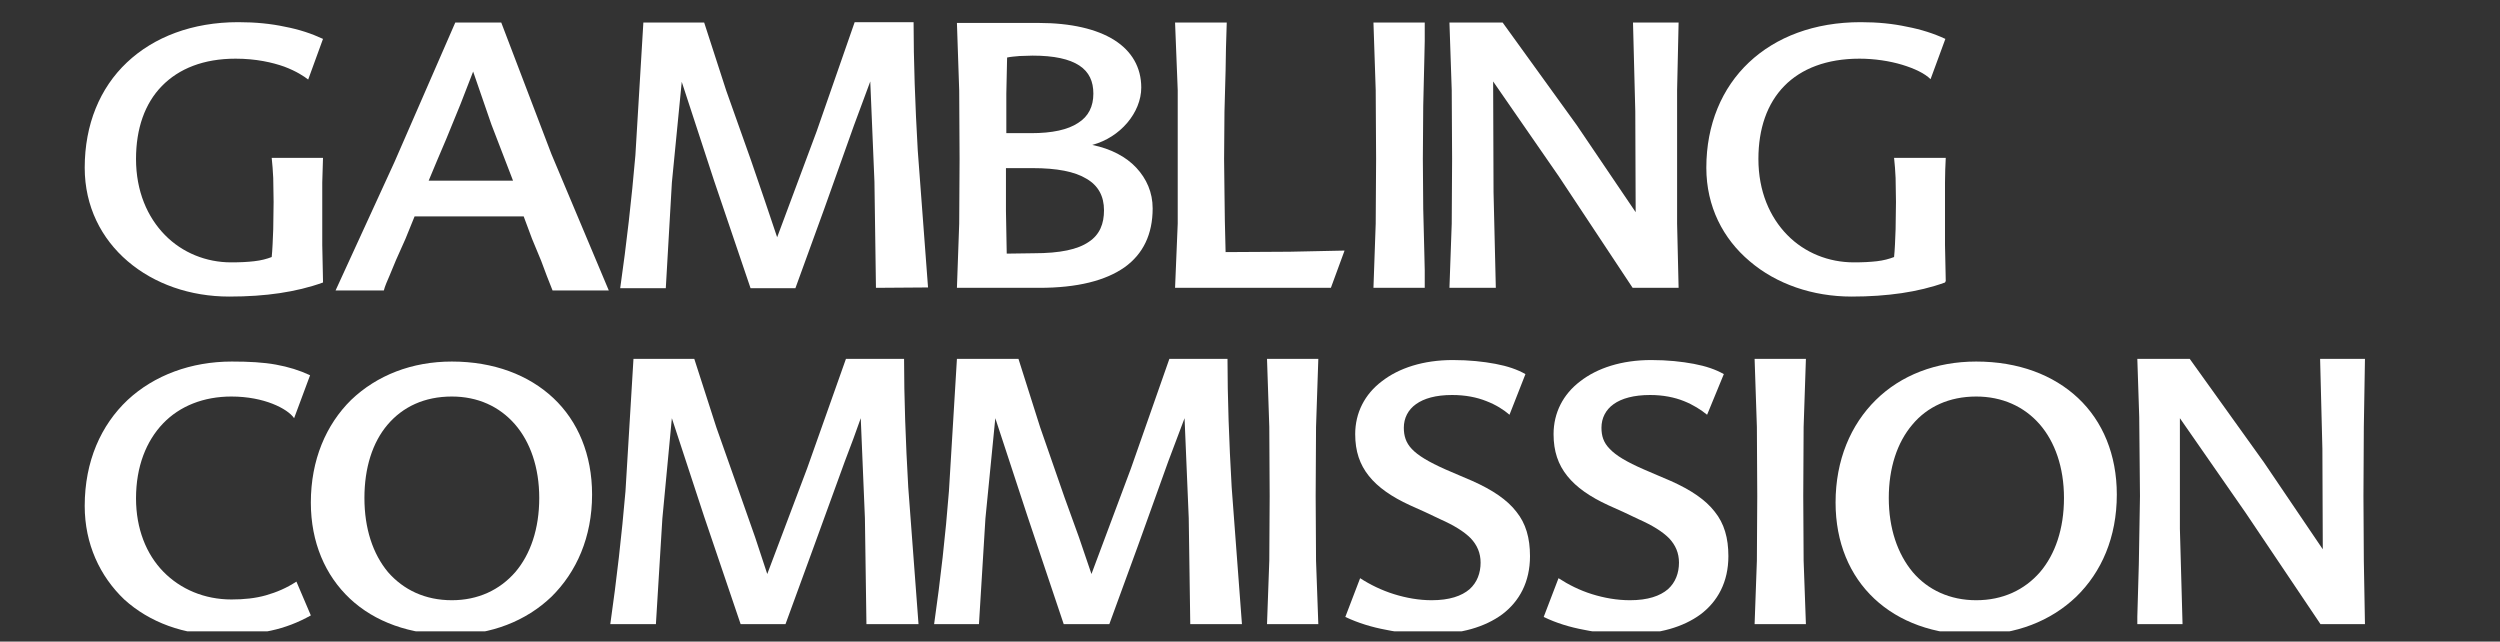
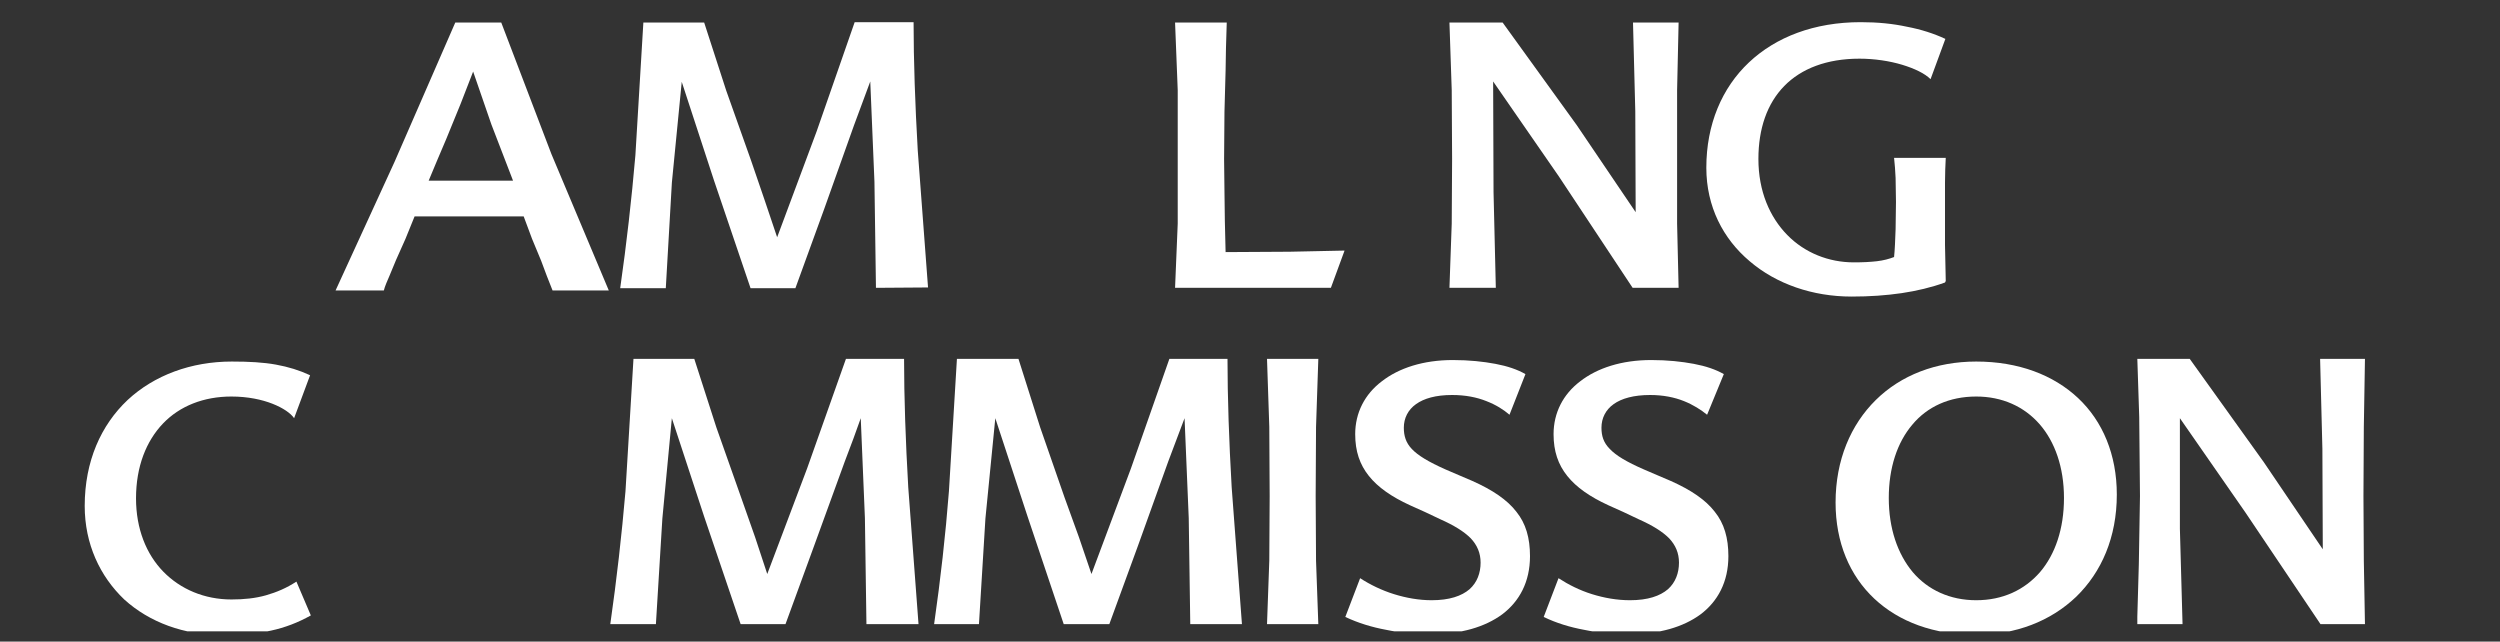
<svg xmlns="http://www.w3.org/2000/svg" width="113" height="29" viewBox="0 0 113 29" fill="none">
  <rect x="0" y="0" width="113" height="29" fill="#333333" stroke="none" />
  <g id="gambling-commission-vector-logo 1" clip-path="url(#clip0_1_363)">
-     <path id="Vector" fill-rule="evenodd" clip-rule="evenodd" d="M14.6 12.769C13.982 12.993 13.329 13.147 12.642 13.25C11.955 13.353 11.199 13.405 10.357 13.405C8.605 13.405 6.973 12.838 5.771 11.807C4.585 10.794 3.829 9.334 3.829 7.582C3.829 5.623 4.517 3.974 5.736 2.823C6.956 1.672 8.691 1.002 10.769 1.002C11.542 1.002 12.247 1.071 12.882 1.209C13.518 1.329 14.085 1.518 14.6 1.758L13.93 3.596C13.758 3.459 13.398 3.218 12.848 3.012C12.315 2.823 11.577 2.652 10.649 2.652C9.206 2.652 8.09 3.098 7.317 3.888C6.544 4.679 6.148 5.812 6.148 7.186C6.148 8.647 6.664 9.815 7.454 10.622C8.244 11.429 9.326 11.859 10.443 11.859C10.855 11.859 11.199 11.842 11.491 11.807C11.8 11.773 12.058 11.704 12.281 11.618C12.315 11.292 12.332 10.828 12.35 10.364L12.367 9.128L12.35 8.045C12.332 7.719 12.315 7.427 12.281 7.135H14.6L14.566 8.252V9.471V11.069L14.6 12.701" fill="white" />
    <path id="Vector_2" fill-rule="evenodd" clip-rule="evenodd" d="M19.376 8.166H23.189L22.21 5.623L21.386 3.235L20.819 4.696L20.166 6.293L19.771 7.221M22.657 1.02L24.924 6.963L27.518 13.13H24.976L24.718 12.477L24.461 11.79L24.048 10.794L23.67 9.78H18.74L18.328 10.794L17.899 11.756L17.607 12.46C17.504 12.7 17.401 12.924 17.349 13.13H15.167L17.83 7.324L20.578 1.02H22.657Z" fill="white" />
    <path id="Vector_3" fill-rule="evenodd" clip-rule="evenodd" d="M39.593 13.01L39.525 8.217L39.336 3.682L38.992 4.61L38.597 5.675L37.257 9.437L35.952 13.027H33.925L32.276 8.166L30.815 3.699L30.369 8.252L30.094 13.027H28.033C28.325 10.983 28.548 9.007 28.72 7.015L29.08 1.02H31.829L32.825 4.094L33.942 7.238L34.56 9.042L35.127 10.725L36.914 5.933L38.631 1.002H41.294C41.294 2.72 41.363 4.73 41.483 6.809L41.947 12.993" fill="white" />
-     <path id="Vector_4" fill-rule="evenodd" clip-rule="evenodd" d="M46.723 11.447C47.926 11.447 48.716 11.275 49.214 10.932C49.712 10.605 49.901 10.107 49.901 9.506C49.901 8.87 49.644 8.389 49.111 8.08C48.578 7.754 47.771 7.599 46.672 7.599H45.469V9.54L45.504 11.464M45.521 2.6L45.486 4.232V6.019H46.603C47.565 6.019 48.269 5.864 48.733 5.555C49.197 5.263 49.42 4.816 49.42 4.232C49.42 3.683 49.231 3.253 48.785 2.961C48.338 2.669 47.651 2.514 46.672 2.514L46.088 2.532C45.882 2.549 45.675 2.566 45.521 2.6ZM49.369 6.551C50.21 6.723 50.898 7.084 51.361 7.582C51.825 8.08 52.1 8.698 52.1 9.42C52.1 10.588 51.67 11.481 50.829 12.082C49.97 12.684 48.699 13.01 46.981 13.01H43.253L43.356 10.107L43.373 7.187L43.356 4.095L43.253 1.037H46.947C48.407 1.037 49.575 1.312 50.365 1.81C51.155 2.308 51.585 3.047 51.585 3.957C51.585 4.524 51.344 5.091 50.949 5.555C50.554 6.019 50.004 6.379 49.369 6.551Z" fill="white" />
    <path id="Vector_5" fill-rule="evenodd" clip-rule="evenodd" d="M55.363 9.969L55.38 10.691L55.397 11.395L58.3 11.378L60.774 11.326L60.156 13.01H53.113L53.233 10.107V7.186V4.077L53.113 1.02H55.449L55.414 2.17L55.397 3.184L55.346 5.056L55.329 7.186L55.346 8.647" fill="white" />
-     <path id="Vector_6" fill-rule="evenodd" clip-rule="evenodd" d="M62.08 13.01L62.182 10.107L62.2 7.186L62.182 4.077L62.08 1.02H64.398V1.861L64.381 2.634L64.33 4.781L64.313 7.186L64.33 9.437L64.381 11.481L64.398 12.22V13.01" fill="white" />
    <path id="Vector_7" fill-rule="evenodd" clip-rule="evenodd" d="M75.873 1.02L75.805 4.077V7.186V10.107L75.873 13.01H73.795L70.462 7.977L67.49 3.682L67.508 8.681L67.611 13.01H65.515L65.618 10.107L65.635 7.186L65.618 4.077L65.515 1.02H67.92L71.27 5.658L73.932 9.591L73.915 5.039L73.812 1.02" fill="white" />
    <path id="Vector_8" fill-rule="evenodd" clip-rule="evenodd" d="M87.914 12.769C87.296 12.993 86.643 13.147 85.956 13.25C85.251 13.353 84.513 13.405 83.688 13.405C81.936 13.405 80.287 12.838 79.085 11.807C77.882 10.794 77.126 9.334 77.126 7.582C77.126 5.623 77.831 3.974 79.05 2.823C80.27 1.672 82.005 1.002 84.101 1.002C84.874 1.002 85.561 1.071 86.196 1.209C86.832 1.329 87.416 1.518 87.931 1.758L87.261 3.579C87.004 3.321 86.54 3.098 85.973 2.926C85.406 2.755 84.719 2.652 84.049 2.652C82.572 2.652 81.421 3.098 80.648 3.888C79.875 4.679 79.48 5.812 79.48 7.186C79.48 8.647 79.995 9.815 80.785 10.622C81.575 11.429 82.658 11.859 83.791 11.859C84.204 11.859 84.53 11.842 84.839 11.807C85.131 11.773 85.389 11.704 85.612 11.618C85.647 11.292 85.664 10.828 85.681 10.364L85.698 9.128L85.681 8.045C85.664 7.719 85.647 7.427 85.612 7.135H87.948C87.931 7.479 87.914 7.856 87.914 8.252V9.471V11.069L87.948 12.701" fill="white" />
    <path id="Vector_9" fill-rule="evenodd" clip-rule="evenodd" d="M3.829 22.87C3.829 20.843 4.568 19.211 5.771 18.077C6.973 16.961 8.639 16.342 10.477 16.342C11.25 16.342 11.903 16.377 12.47 16.48C13.037 16.583 13.535 16.737 14.016 16.961L13.294 18.902C13.14 18.678 12.796 18.438 12.315 18.249C11.834 18.06 11.199 17.923 10.46 17.923C9.206 17.923 8.124 18.352 7.368 19.142C6.612 19.933 6.148 21.083 6.148 22.526C6.148 23.901 6.612 25.052 7.385 25.842C8.158 26.632 9.241 27.096 10.46 27.096C11.027 27.096 11.542 27.044 12.023 26.907C12.504 26.769 12.951 26.58 13.398 26.288L14.05 27.817C13.466 28.143 12.882 28.367 12.247 28.504C11.611 28.642 10.907 28.71 10.099 28.71C8.313 28.71 6.75 28.126 5.616 27.096C4.517 26.048 3.829 24.588 3.829 22.87Z" fill="white" />
-     <path id="Vector_10" fill-rule="evenodd" clip-rule="evenodd" d="M20.423 27.13C21.608 27.13 22.588 26.666 23.292 25.859C23.979 25.052 24.374 23.901 24.374 22.509C24.374 21.118 23.962 19.967 23.275 19.177C22.57 18.369 21.591 17.923 20.423 17.923C19.186 17.923 18.207 18.387 17.52 19.194C16.833 20.001 16.472 21.152 16.472 22.509C16.472 23.883 16.85 25.034 17.537 25.859C18.242 26.666 19.221 27.13 20.423 27.13ZM20.423 16.342C22.313 16.342 23.893 16.944 25.01 17.991C26.126 19.039 26.762 20.551 26.762 22.355C26.762 24.279 26.058 25.859 24.924 26.975C23.773 28.075 22.192 28.693 20.423 28.693C18.534 28.693 16.936 28.109 15.819 27.061C14.703 26.013 14.05 24.519 14.05 22.715C14.05 20.791 14.737 19.194 15.871 18.077C17.039 16.961 18.619 16.342 20.423 16.342Z" fill="white" />
    <path id="Vector_11" fill-rule="evenodd" clip-rule="evenodd" d="M39.163 28.212L39.094 23.42L38.906 18.902L38.579 19.812L38.184 20.86L36.81 24.639L35.504 28.212H33.477L31.828 23.351L30.368 18.902L29.939 23.437L29.647 28.212H27.585C27.877 26.168 28.101 24.193 28.272 22.2L28.633 16.222H31.382L32.378 19.314L33.495 22.475L34.13 24.279L34.68 25.945L36.483 21.169L38.236 16.222H40.864C40.864 17.94 40.933 19.95 41.053 22.028L41.517 28.212" fill="white" />
    <path id="Vector_12" fill-rule="evenodd" clip-rule="evenodd" d="M53.8 28.212L53.731 23.42L53.542 18.902L53.199 19.812L52.804 20.86L51.447 24.639L50.141 28.212H48.08L46.448 23.351L44.988 18.902L44.541 23.437L44.249 28.212H42.222C42.514 26.168 42.737 24.193 42.892 22.2L43.253 16.222H46.035L47.015 19.314L48.114 22.475L48.767 24.279L49.334 25.945L51.12 21.169L52.855 16.222H55.483C55.483 17.94 55.552 19.95 55.672 22.028L56.136 28.212" fill="white" />
    <path id="Vector_13" fill-rule="evenodd" clip-rule="evenodd" d="M57.269 28.212L57.372 25.344L57.389 22.423L57.372 19.297L57.269 16.222H59.588L59.485 19.297L59.468 22.423L59.485 25.344L59.588 28.212" fill="white" />
    <path id="Vector_14" fill-rule="evenodd" clip-rule="evenodd" d="M68.229 18.747C67.971 18.524 67.628 18.301 67.181 18.129C66.751 17.957 66.236 17.854 65.635 17.854C64.896 17.854 64.364 18.009 64.003 18.267C63.642 18.524 63.453 18.902 63.453 19.332C63.453 19.692 63.539 20.002 63.814 20.294C64.089 20.586 64.57 20.878 65.343 21.221L65.944 21.479L66.545 21.736C67.473 22.149 68.126 22.595 68.538 23.128C68.968 23.66 69.156 24.313 69.156 25.138C69.156 26.306 68.675 27.182 67.903 27.766C67.112 28.35 66.013 28.659 64.759 28.659C64.02 28.659 63.316 28.608 62.663 28.47C62.01 28.35 61.392 28.161 60.808 27.886L61.478 26.134C61.925 26.426 62.457 26.684 63.007 26.855C63.556 27.027 64.141 27.13 64.707 27.13C65.515 27.13 66.064 26.941 66.425 26.632C66.769 26.323 66.923 25.894 66.923 25.43C66.923 25 66.769 24.64 66.477 24.33C66.168 24.021 65.721 23.746 65.103 23.471L64.415 23.145L63.728 22.836C62.904 22.458 62.285 22.029 61.873 21.513C61.461 20.998 61.255 20.397 61.255 19.624C61.255 18.662 61.684 17.82 62.457 17.236C63.23 16.635 64.329 16.274 65.669 16.274C66.408 16.274 67.044 16.343 67.593 16.446C68.143 16.549 68.59 16.703 68.95 16.91" fill="white" />
    <path id="Vector_15" fill-rule="evenodd" clip-rule="evenodd" d="M77.161 18.747C76.886 18.524 76.543 18.301 76.113 18.129C75.684 17.957 75.169 17.854 74.585 17.854C73.846 17.854 73.296 18.009 72.936 18.267C72.575 18.524 72.386 18.902 72.386 19.332C72.386 19.692 72.472 20.002 72.764 20.294C73.039 20.586 73.52 20.878 74.31 21.221L74.911 21.479L75.512 21.736C76.44 22.149 77.093 22.595 77.505 23.128C77.934 23.66 78.123 24.313 78.123 25.138C78.123 26.306 77.642 27.182 76.869 27.766C76.079 28.35 74.98 28.659 73.726 28.659C72.97 28.659 72.266 28.608 71.613 28.47C70.96 28.35 70.342 28.161 69.775 27.886L70.445 26.134C70.891 26.426 71.407 26.684 71.956 26.855C72.506 27.027 73.09 27.13 73.674 27.13C74.481 27.13 75.031 26.941 75.392 26.632C75.736 26.323 75.89 25.894 75.89 25.43C75.89 25 75.736 24.64 75.444 24.33C75.134 24.021 74.688 23.746 74.069 23.471L73.382 23.145L72.695 22.836C71.871 22.458 71.252 22.029 70.84 21.513C70.427 20.998 70.221 20.397 70.221 19.624C70.221 18.662 70.651 17.82 71.424 17.236C72.197 16.635 73.296 16.274 74.636 16.274C75.375 16.274 76.01 16.343 76.56 16.446C77.11 16.549 77.556 16.703 77.917 16.91" fill="white" />
-     <path id="Vector_16" fill-rule="evenodd" clip-rule="evenodd" d="M79.308 28.212L79.411 25.344L79.428 22.423L79.411 19.297L79.308 16.222H81.627L81.524 19.297L81.507 22.423L81.524 25.344L81.627 28.212" fill="white" />
    <path id="Vector_17" fill-rule="evenodd" clip-rule="evenodd" d="M89.324 27.13C90.526 27.13 91.506 26.666 92.21 25.859C92.897 25.052 93.292 23.901 93.292 22.509C93.292 21.118 92.88 19.967 92.193 19.177C91.488 18.369 90.492 17.923 89.324 17.923C88.104 17.923 87.108 18.387 86.438 19.194C85.751 20.001 85.373 21.152 85.373 22.509C85.373 23.883 85.768 25.034 86.455 25.859C87.142 26.666 88.139 27.13 89.324 27.13ZM89.324 16.342C91.231 16.342 92.811 16.944 93.928 17.991C95.044 19.039 95.68 20.551 95.68 22.355C95.68 24.279 94.993 25.859 93.842 26.975C92.691 28.075 91.111 28.693 89.307 28.693C87.417 28.693 85.837 28.109 84.72 27.061C83.604 26.013 82.968 24.519 82.968 22.715C82.968 20.791 83.655 19.194 84.789 18.077C85.923 16.961 87.503 16.342 89.324 16.342Z" fill="white" />
    <path id="Vector_18" fill-rule="evenodd" clip-rule="evenodd" d="M106.896 16.222L106.845 19.297L106.828 22.423L106.845 25.344L106.896 28.212H104.887L101.503 23.179L98.531 18.902V23.901L98.651 28.212H96.607V27.869L96.675 25.498L96.727 22.423L96.693 18.85L96.607 16.222H98.977L102.327 20.895L104.99 24.828L104.972 20.293L104.869 16.222" fill="white" />
  </g>
  <defs>
    <clipPath id="clip0_1_363">
      <rect width="112" height="28" fill="white" transform="translate(0.29 0.535)" />
    </clipPath>
  </defs>
</svg>